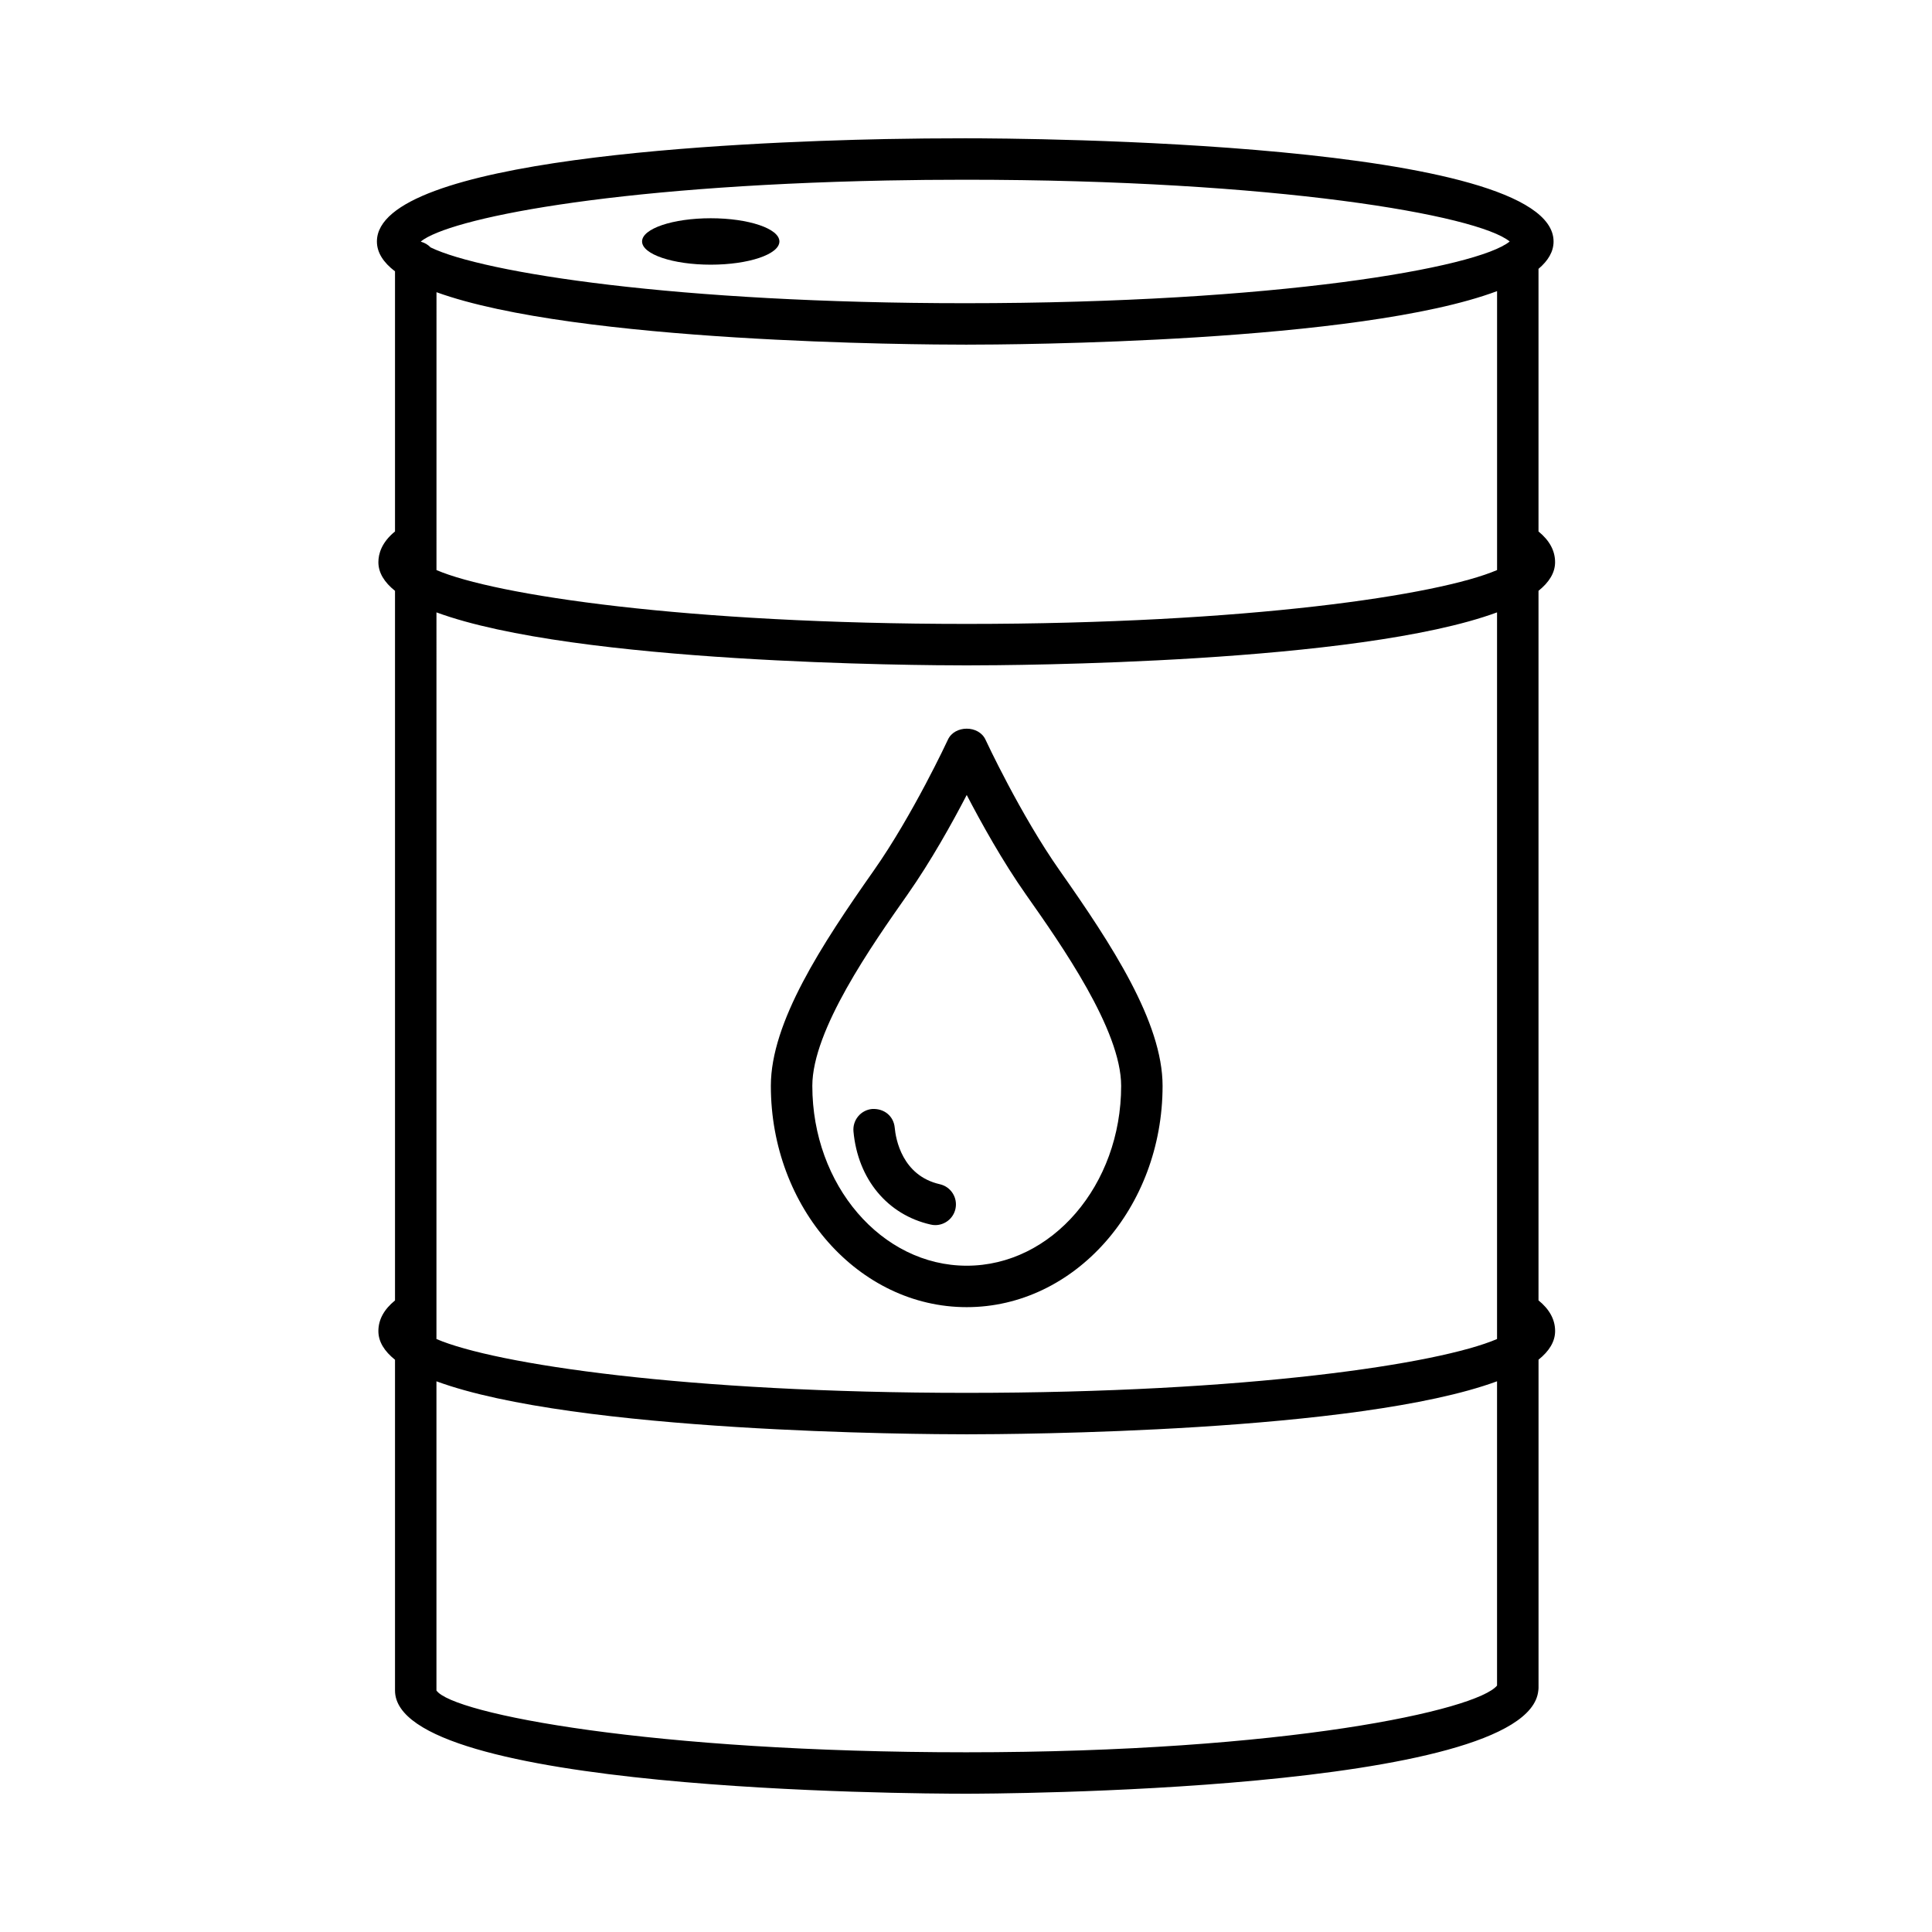
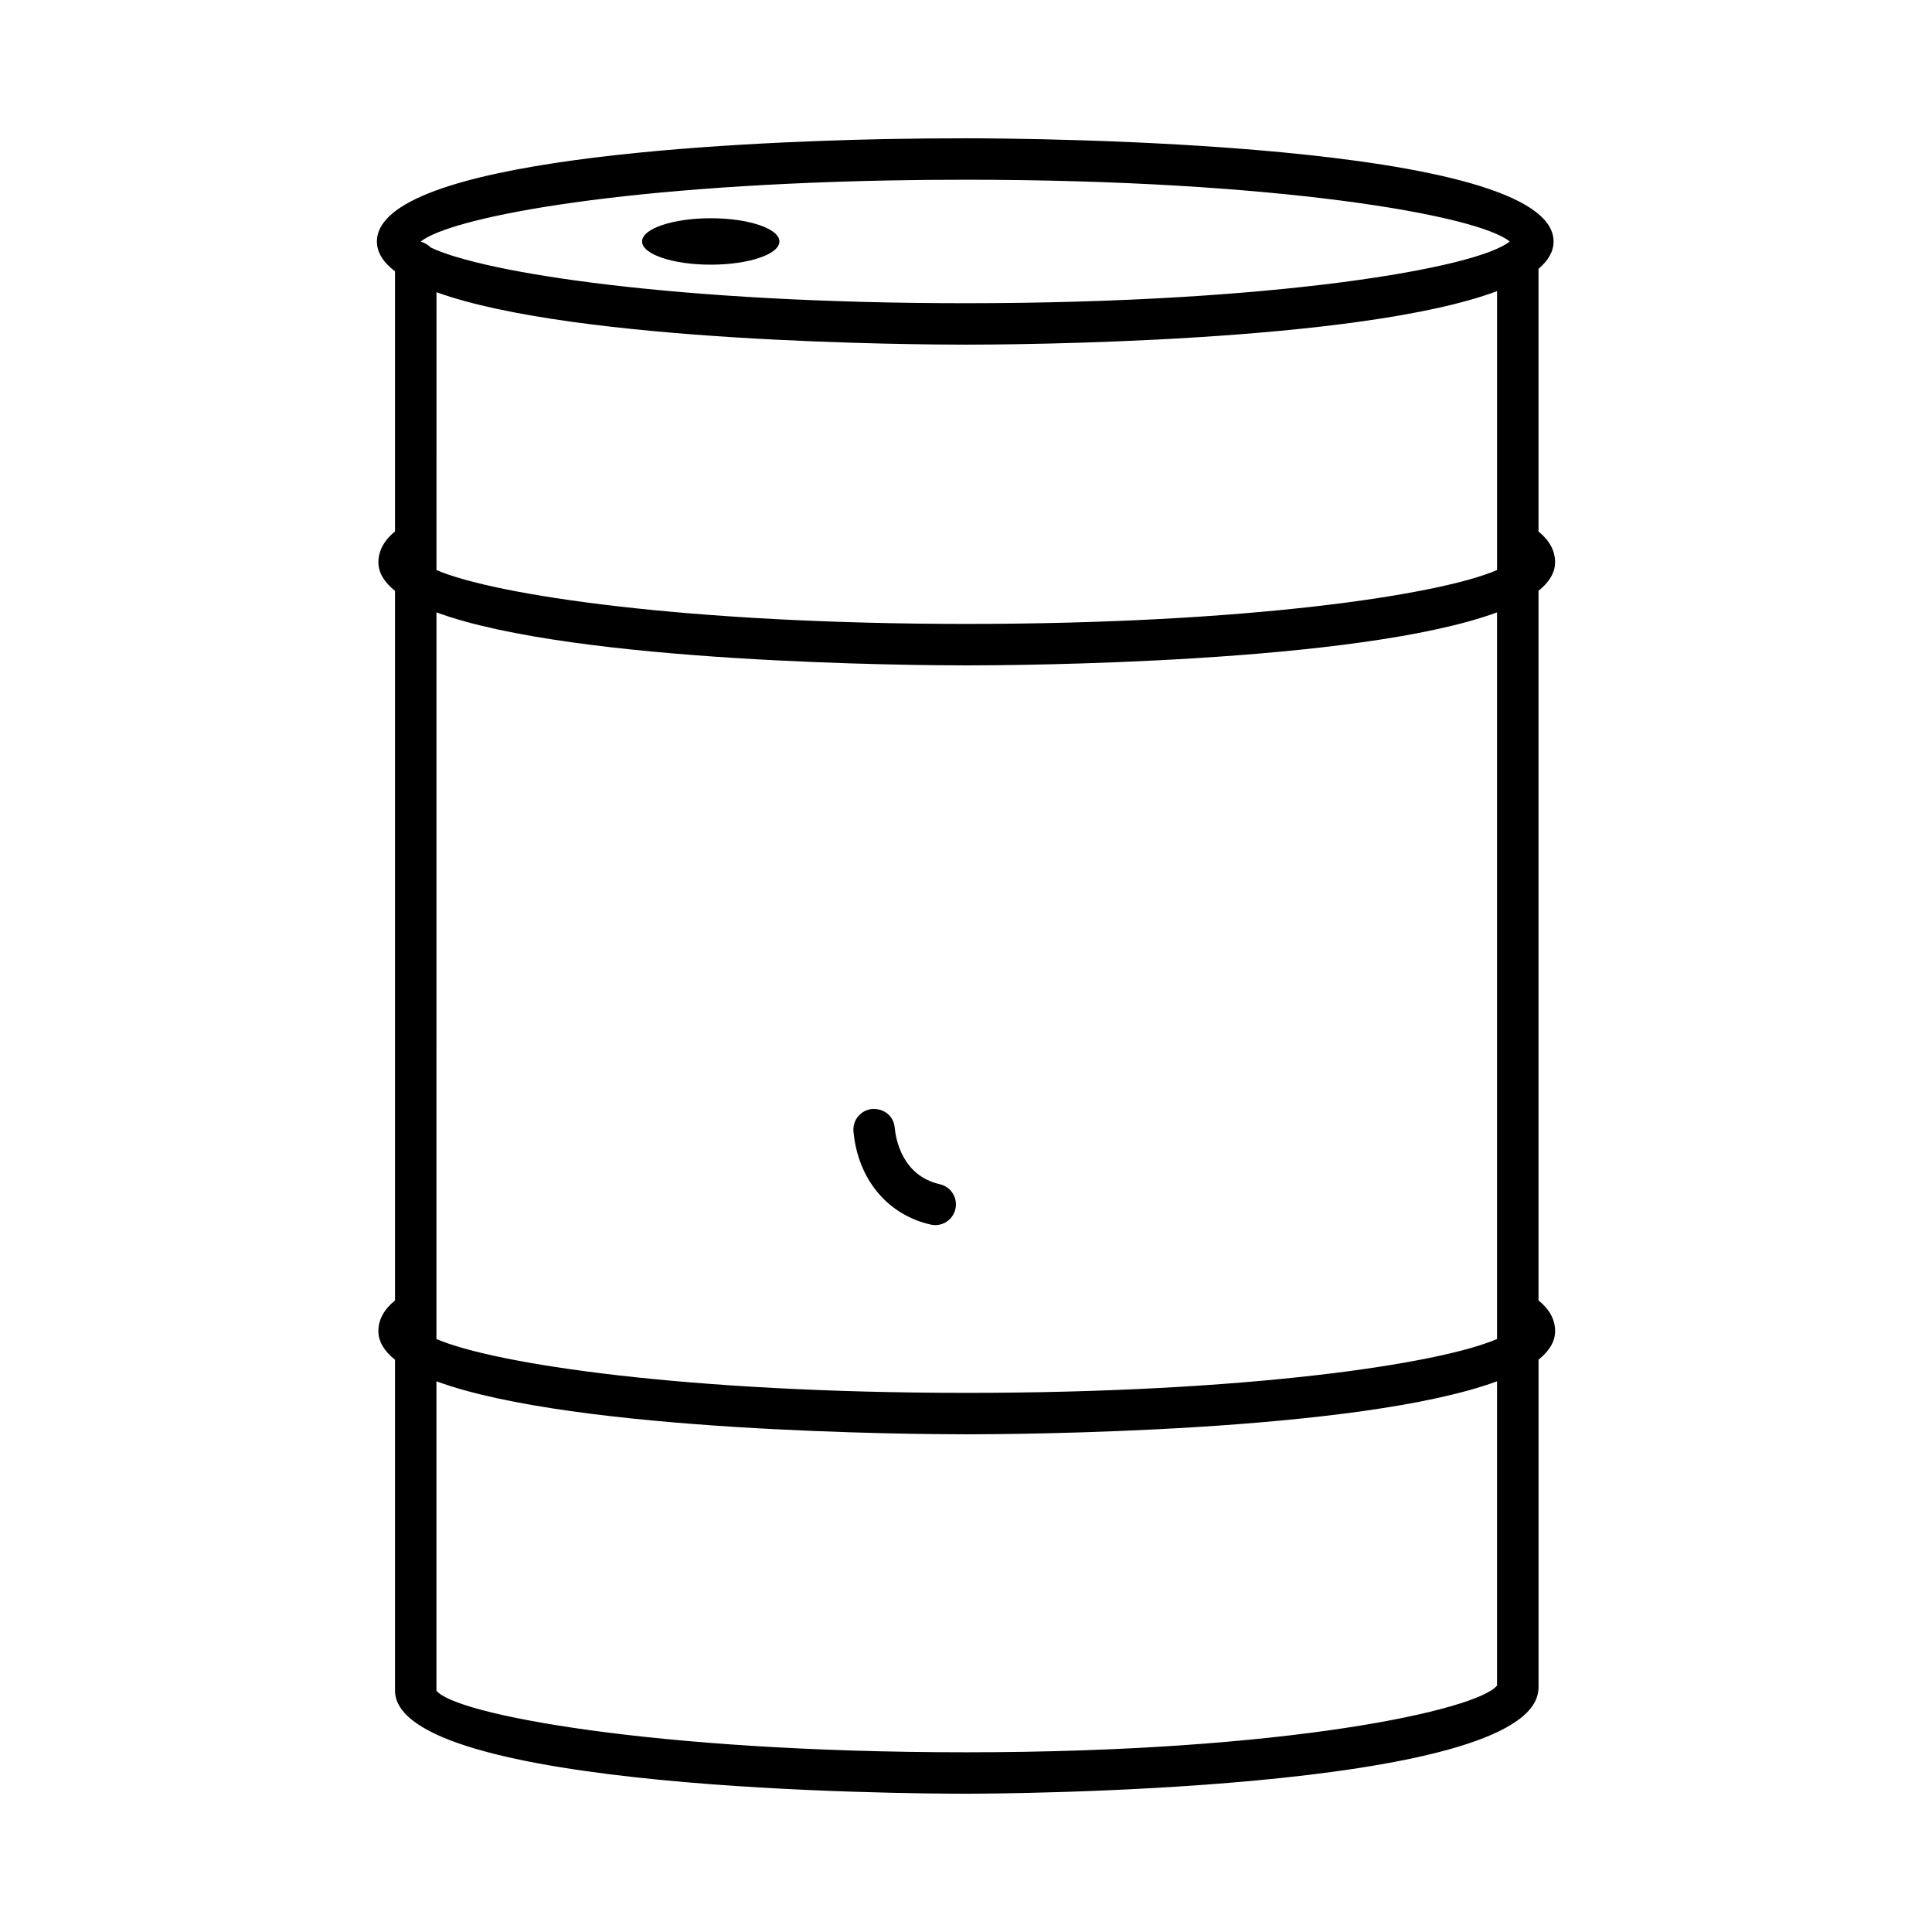
<svg xmlns="http://www.w3.org/2000/svg" fill="#000000" width="800px" height="800px" version="1.1" viewBox="144 144 512 512">
  <g>
    <path d="m551.72 488.62v-188.05c2.816-2.262 4.394-4.781 4.394-7.59 0-3.031-1.48-5.758-4.394-8.133v-69.598c2.559-2.172 3.992-4.578 3.992-7.246 0-26.574-139.96-27.352-155.92-27.352-7.098 0-14.094 0.066-20.938 0.199-40.586 0.816-134.97 5.106-134.97 27.152 0 2.941 1.723 5.566 4.797 7.906v68.934c-3.606 2.93-4.406 6.004-4.406 8.141 0 2.812 1.582 5.336 4.406 7.598v188.05c-2.914 2.367-4.406 5.094-4.406 8.121 0 2.812 1.582 5.336 4.406 7.598v87.652c0 26.574 135.87 27.352 151.37 27.352 6.129 0 148.79-0.32 151.61-27.281 0.039-0.266 0.066-0.535 0.066-0.812v-86.93c2.816-2.262 4.394-4.781 4.394-7.59 0.004-3.027-1.48-5.75-4.391-8.117zm-172.65-296.79c6.766-0.133 13.703-0.199 20.723-0.199 82.395 0 135.79 9.363 144.29 16.367-8.52 6.992-61.914 16.355-144.29 16.355-76.305 0-127.74-8.039-141.67-14.781-0.672-0.695-1.52-1.211-2.477-1.477-0.043-0.031-0.09-0.066-0.129-0.098 7.375-5.973 49.262-14.68 123.55-16.168zm20.719 43.508c12.73 0 104.41-0.496 140.95-14.188v73.922c-15.434 6.637-66.18 14.273-140.54 14.273-74.348 0-125.09-7.641-140.53-14.27l0.004-73.637c37.051 13.41 127.49 13.898 140.12 13.898zm0.402 84.996c12.684 0 103.74-0.492 140.54-14.047v192.57c-15.434 6.625-66.18 14.266-140.54 14.266-74.355 0-125.09-7.629-140.53-14.266l0.004-192.57c36.809 13.551 127.85 14.047 140.53 14.047zm140.54 270.36c-5.324 6.488-55.711 17.68-140.69 17.68-83.32 0-136.02-10.18-140.38-16.367v-81.945c36.812 13.551 127.85 14.043 140.53 14.043s103.74-0.492 140.54-14.047z" />
-     <path d="m400.19 490.41c28.613 0 51.906-26.309 51.906-58.645 0-16.863-13.461-37.426-27.246-57.035-10.406-14.789-19.598-34.52-19.68-34.707-1.793-3.887-8.172-3.887-9.965 0-0.082 0.188-9.27 19.918-19.664 34.707-13.797 19.625-27.258 40.188-27.258 57.035 0 32.336 23.297 58.645 51.906 58.645zm-15.672-109.37c6.188-8.812 11.855-19.008 15.672-26.363 3.832 7.356 9.484 17.562 15.688 26.375 9.445 13.422 25.238 35.914 25.238 50.715 0 26.281-18.352 47.66-40.922 47.66-22.57 0-40.922-21.379-40.922-47.66-0.004-14.789 15.805-37.281 25.246-50.727z" />
    <path d="m370.18 443.86c1.164 12.617 9 22.074 20.453 24.66 0.414 0.094 0.816 0.148 1.219 0.148 2.504 0 4.769-1.727 5.344-4.273 0.672-2.961-1.18-5.894-4.125-6.562-10.031-2.277-11.695-12.043-11.961-14.988-0.281-3-2.707-5.117-5.973-4.957-3.016 0.277-5.238 2.941-4.957 5.973z" />
    <path d="m350.55 207.99c0 3.398-8.148 6.152-18.195 6.152-10.051 0-18.199-2.754-18.199-6.152 0-3.398 8.148-6.152 18.199-6.152 10.047 0 18.195 2.754 18.195 6.152" />
  </g>
</svg>